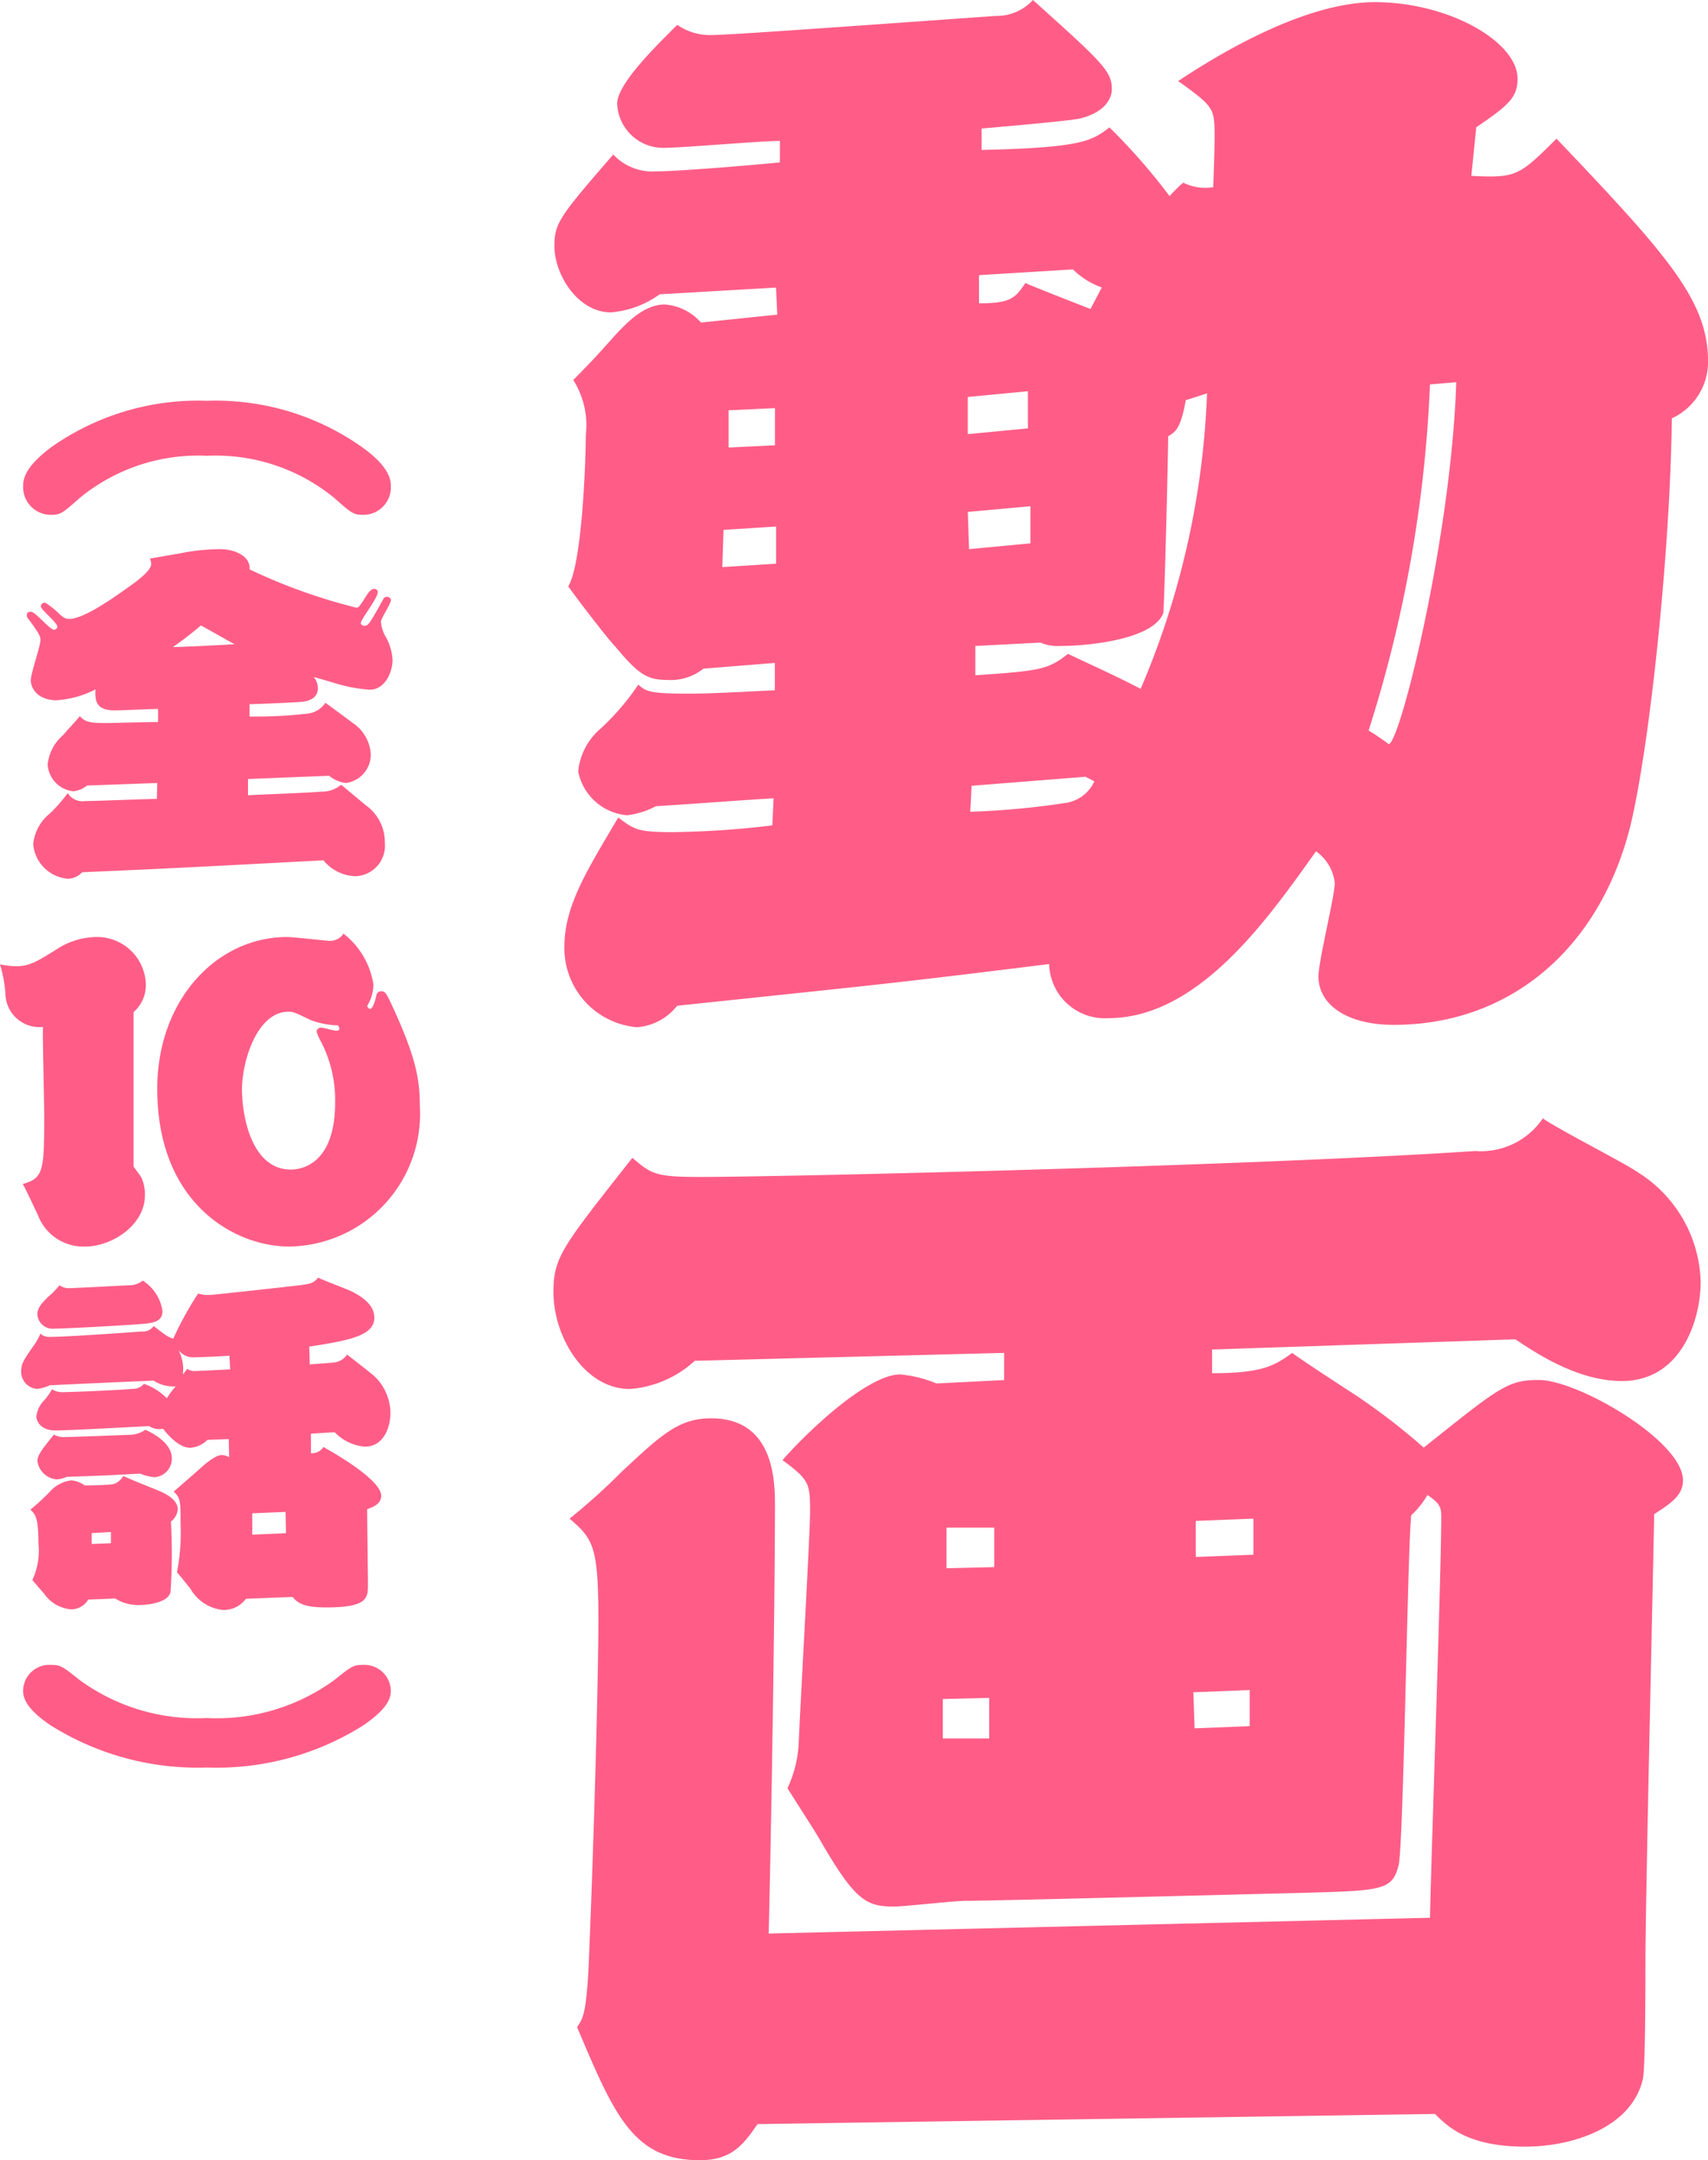
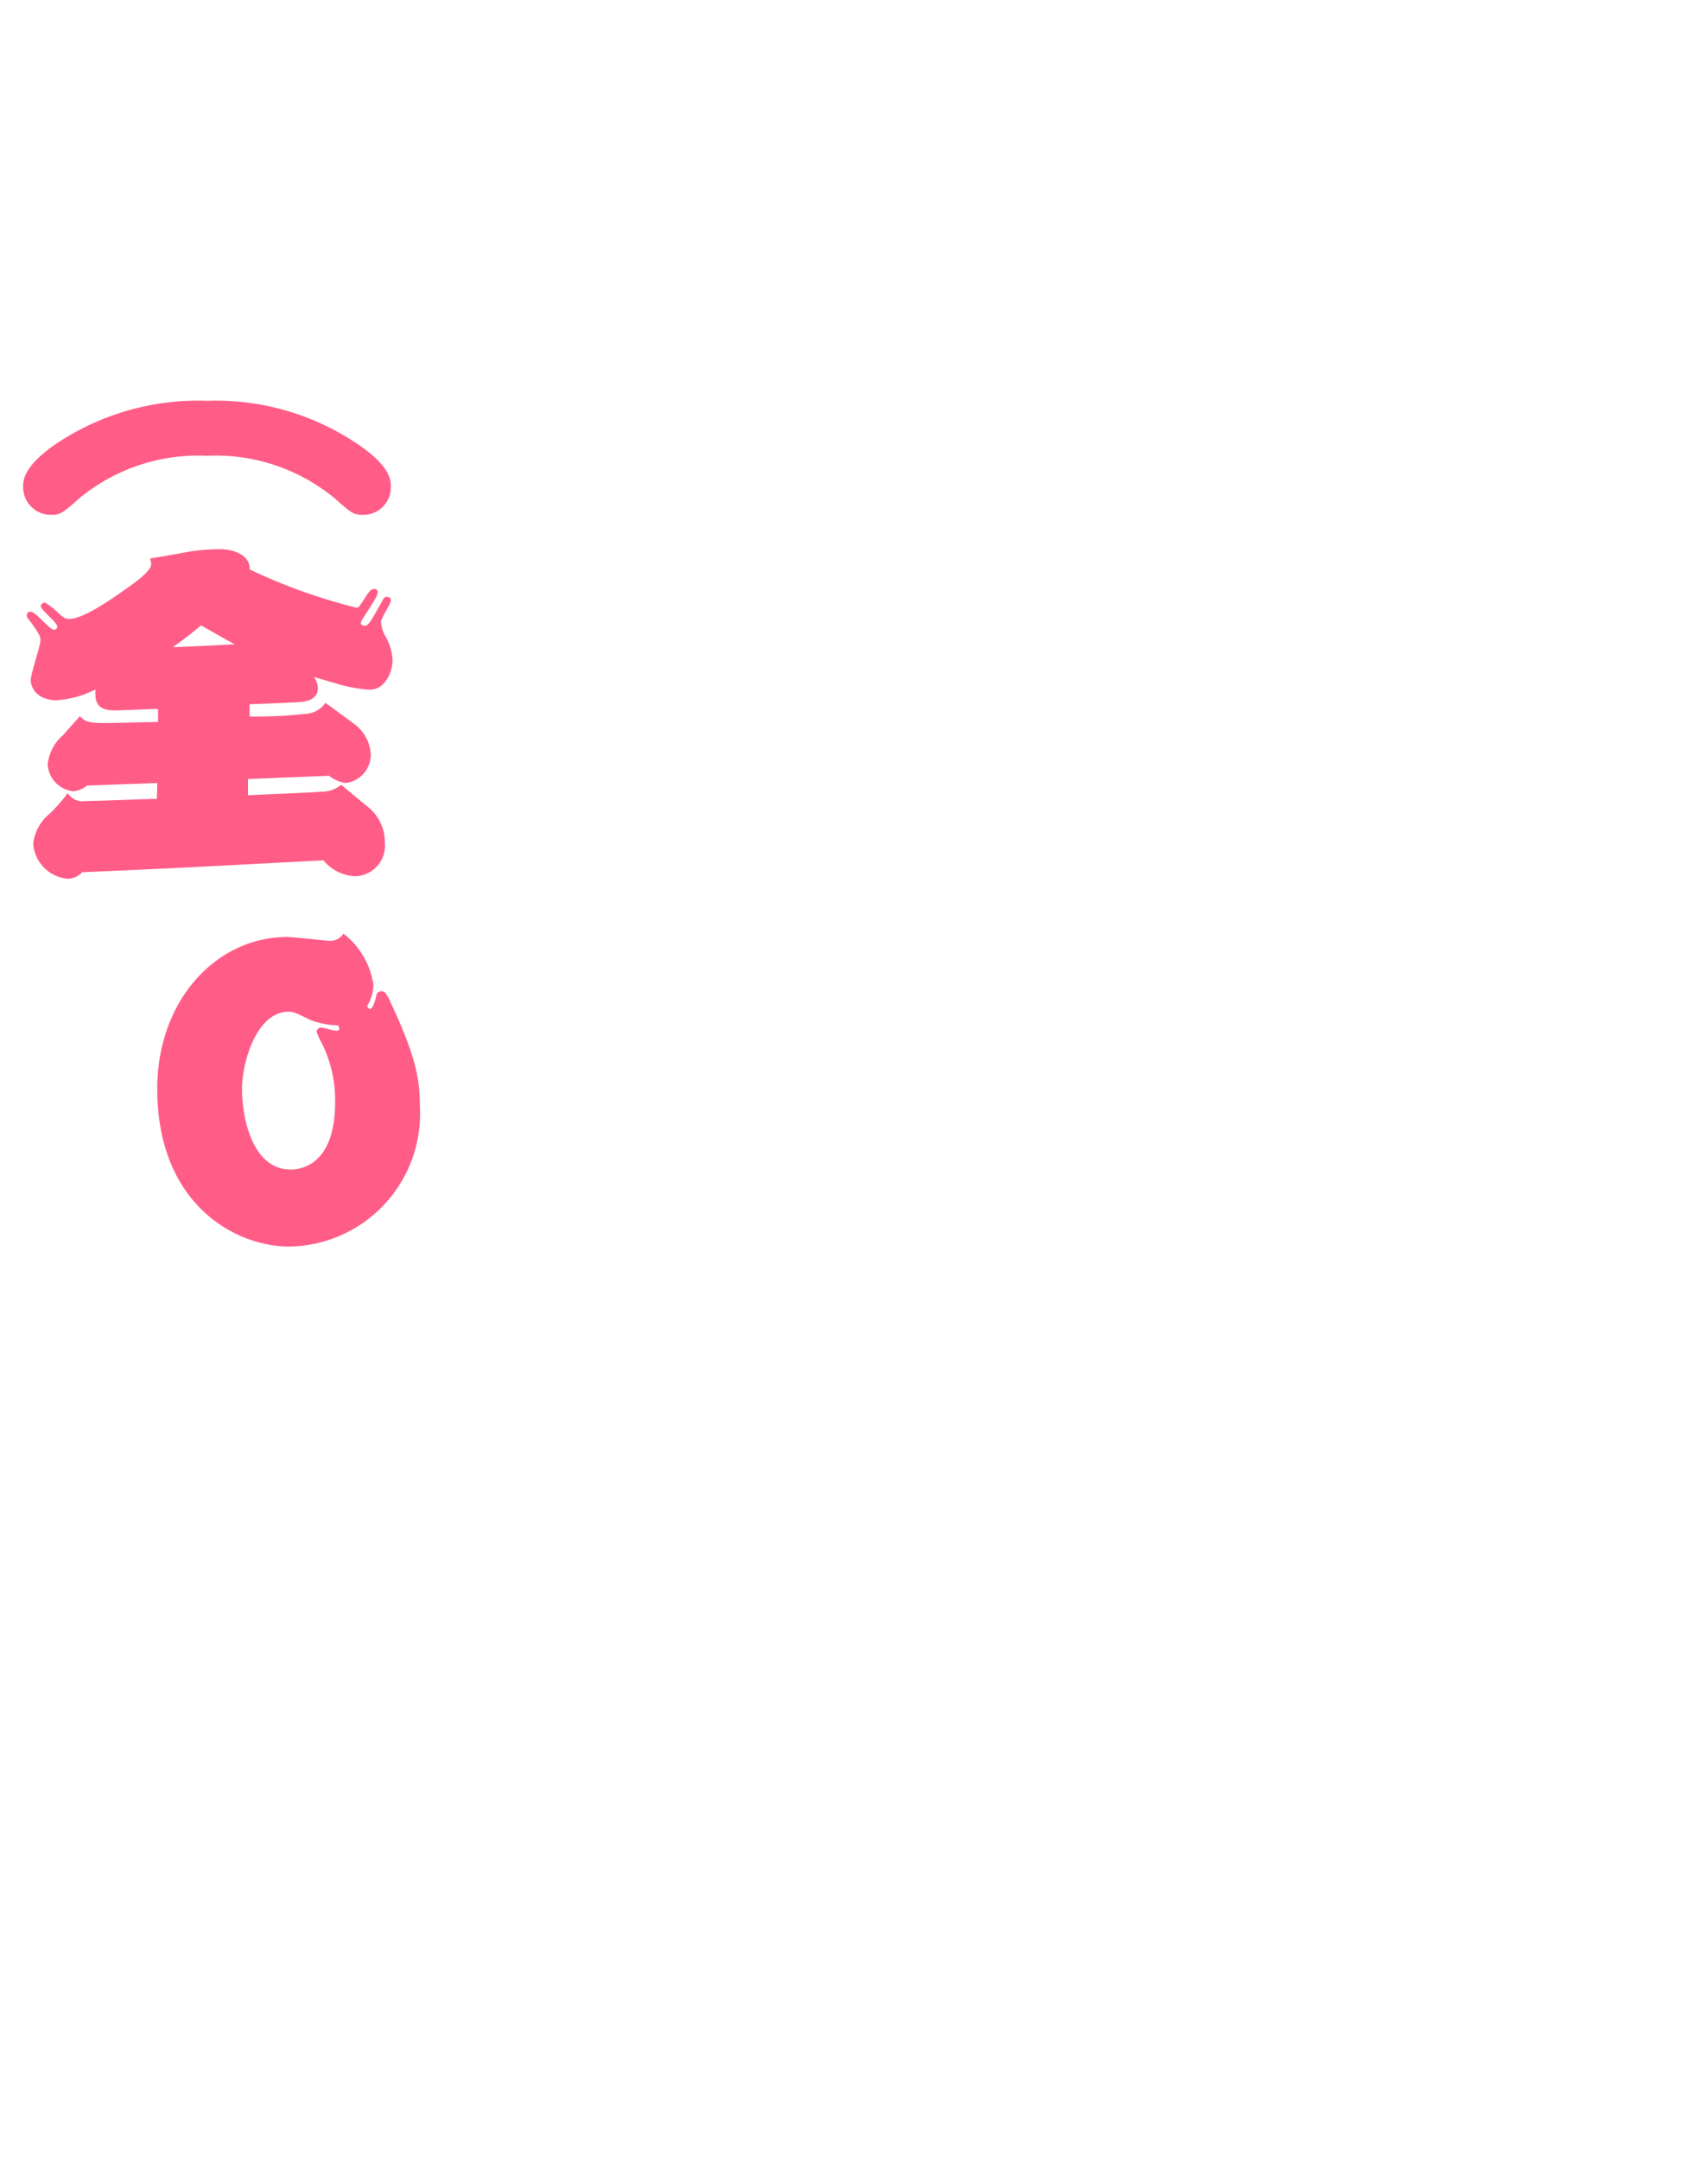
<svg xmlns="http://www.w3.org/2000/svg" width="89.511" height="113.187" viewBox="0 0 89.511 113.187">
  <g transform="translate(-129.525 -1953.309)">
    <g transform="translate(119.037 1953.309)">
-       <path d="M47.967,7.384c-.985,0-5.054.354-5.907.354a2.413,2.413,0,0,1-2.624-2.3c0-1,1.837-2.836,3.15-4.135a3.013,3.013,0,0,0,1.838.532c.788,0,5.776-.354,14.834-1A2.574,2.574,0,0,0,61.225,0c3.61,3.249,4.136,3.722,4.136,4.667,0,.414-.263,1.181-1.641,1.536-.395.118-4.529.473-5.185.532V7.857c5.25-.118,5.776-.473,6.7-1.181a31.829,31.829,0,0,1,3.151,3.6A8.1,8.1,0,0,1,69.1,9.57a2.588,2.588,0,0,0,1.574.236c.131-3.485.067-3.544-.065-3.958-.2-.354-.264-.532-1.773-1.6,1.51-1,6.367-4.135,10.305-4.135,3.872,0,7.482,2.068,7.482,4.017,0,1-.524,1.418-2.165,2.54L84.2,9.216c2.364.118,2.5,0,4.465-1.949,5.906,6.2,7.941,8.507,7.941,11.7a3.258,3.258,0,0,1-1.9,2.954c-.065,6.616-1.115,16.954-2.165,21.326C90.958,49.623,86.3,53.7,80.128,53.7c-2.363,0-3.938-1-3.938-2.539,0-.827.853-4.194.853-4.9a2.344,2.344,0,0,0-.985-1.655c-2.56,3.6-6.17,8.744-10.9,8.744a2.918,2.918,0,0,1-3.084-2.837c-8.533,1.064-9.452,1.124-19.495,2.186a2.954,2.954,0,0,1-2.1,1.124,4.152,4.152,0,0,1-3.807-4.253c0-2.128,1.248-4.076,2.822-6.736.853.651,1.05.768,2.889.768a48.376,48.376,0,0,0,5.184-.354l.067-1.418c-2.036.118-2.5.177-6.171.414a4.234,4.234,0,0,1-1.51.473,2.857,2.857,0,0,1-2.56-2.3,3.384,3.384,0,0,1,1.181-2.245,12.848,12.848,0,0,0,1.969-2.3c.394.354.591.473,2.56.473.722,0,1.116,0,4.595-.177V34.736l-3.741.3a2.768,2.768,0,0,1-1.9.591c-1.05,0-1.51-.3-2.691-1.713-.459-.473-2.166-2.717-2.493-3.19.722-1.181.919-6.557.919-7.916a4.435,4.435,0,0,0-.656-2.895c.919-.945,1.05-1.063,2.1-2.245.655-.709,1.574-1.713,2.691-1.713a2.789,2.789,0,0,1,1.9.945l4-.414-.066-1.418-6.1.354a5.028,5.028,0,0,1-2.56.945c-1.708,0-2.954-1.949-2.954-3.485,0-1.181.263-1.536,3.085-4.785a2.8,2.8,0,0,0,2.165.886c1.116,0,4.792-.3,6.564-.473Zm-.2,22.153V27.588l-2.757.177-.065,1.949ZM45.276,21.5v1.949l2.429-.118V21.385Zm15.686.945V20.5l-3.151.3v1.949Zm.131,6.026V26.524l-3.282.3.067,1.949ZM63.981,40.7l-5.972.473-.067,1.359A41.268,41.268,0,0,0,63,42.061a1.965,1.965,0,0,0,1.444-1.122Zm5.252-19.731c-.263,1.477-.526,1.654-.92,1.89,0,.827-.2,9.038-.261,9.275-.526,1.359-3.873,1.713-5.382,1.713a2.319,2.319,0,0,1-1.05-.177l-3.413.177v1.536c3.413-.236,3.806-.3,4.856-1.122,1.248.591,2.56,1.181,3.808,1.831a43.406,43.406,0,0,0,3.478-15.478Zm-4.4-5.907a4.085,4.085,0,0,1-1.51-.945l-4.923.3v1.477c1.708,0,1.9-.3,2.43-1.063.525.236,2.953,1.181,3.412,1.359Zm17.2,5.08A68.9,68.9,0,0,1,78.816,38.28a10.753,10.753,0,0,1,1.05.71c.591,0,3.282-10.871,3.544-18.964Z" transform="translate(3.396)" fill="#ff5d87" />
-       <path d="M70.617,65.678v1.241c2.691,0,3.282-.414,4.2-1.063.459.354,2.822,1.89,3.282,2.186a34.024,34.024,0,0,1,3.61,2.776c4-3.19,4.4-3.544,6.038-3.544,2.035,0,7.548,3.19,7.548,5.258,0,.768-.591,1.181-1.51,1.772-.066,3.781-.459,20.263-.459,23.63,0,.827,0,5.317-.131,5.967-.591,2.54-3.675,3.544-6.17,3.544-3.018,0-4.068-1.062-4.725-1.713l-35.509.532c-.788,1.181-1.444,1.891-3.019,1.891-3.478,0-4.463-2.305-6.433-6.972.328-.473.459-.768.591-2.895.264-6.026.525-15.241.525-18.431,0-3.84-.261-4.253-1.51-5.317A33.682,33.682,0,0,0,39.7,72.058c2.035-1.89,2.954-2.776,4.66-2.776,3.348,0,3.348,3.367,3.348,4.608,0,5.2-.2,17.25-.328,22.389l34.656-.827c.065-3.308.591-18.018.591-21.031,0-.532-.131-.709-.722-1.122a4.475,4.475,0,0,1-.854,1.063c-.2,2.127-.393,17.073-.655,18.313-.328,1.359-.854,1.359-5.251,1.477-2.363.059-16.08.414-17.46.414-.59,0-3.215.3-3.74.3-1.444,0-2.035-.3-3.873-3.485-.459-.768-.591-.945-1.708-2.717a6.248,6.248,0,0,0,.591-2.422c.067-1.654.592-10.929.592-11.992,0-1.536,0-1.713-1.444-2.777,1.51-1.713,4.529-4.49,6.17-4.49a6.493,6.493,0,0,1,1.9.473l3.544-.177V65.855l-16.212.414A5.635,5.635,0,0,1,40.1,67.746c-2.362,0-4-2.717-4-5.08,0-1.831.459-2.363,4.134-7.03.985.827,1.181,1,3.479,1,4.595,0,29.208-.591,40.695-1.359a3.914,3.914,0,0,0,3.543-1.713c.722.532,4.332,2.363,4.989,2.834a6.989,6.989,0,0,1,3.282,5.731c0,1.949-.985,5.2-4.135,5.2-2.363,0-4.595-1.536-5.578-2.186ZM58.934,86.059V83.932l-2.429.059v2.068ZM59.2,77.08V75.012H56.7v2.127Zm13.389,8.33v-1.89l-2.954.118.066,1.89ZM69.763,74.658v1.89l3.019-.118v-1.89Z" transform="translate(3.393 5.033)" fill="#ff5d87" />
-     </g>
+       </g>
    <g transform="translate(-8.475 1234.414)">
      <path d="M19.521,2.64c1.494,1.073,1.494,1.767,1.494,2.062a1.438,1.438,0,0,1-1.473,1.473c-.484,0-.589-.085-1.493-.884A9.791,9.791,0,0,0,11.38,3.082,9.791,9.791,0,0,0,4.71,5.291c-.9.8-1.01.884-1.493.884A1.45,1.45,0,0,1,1.744,4.7c0-.336.022-.989,1.494-2.083A13.357,13.357,0,0,1,11.38.2a13.29,13.29,0,0,1,8.142,2.44" transform="translate(137.468 739.695)" fill="#ff5d87" />
      <path d="M13.694,20.159a24.356,24.356,0,0,0,3.05-.151,1.31,1.31,0,0,0,.926-.568c.231.17,1.22.889,1.409,1.041a2.125,2.125,0,0,1,.968,1.647,1.5,1.5,0,0,1-1.3,1.515,1.737,1.737,0,0,1-.884-.379l-4.25.17v.852c.589-.038,3.283-.132,3.809-.189a1.6,1.6,0,0,0,1.073-.36c.21.17,1.115.928,1.3,1.079a2.361,2.361,0,0,1,.989,1.95,1.6,1.6,0,0,1-1.557,1.761,2.261,2.261,0,0,1-1.661-.833c-7.848.417-8.71.454-12.644.625a1.06,1.06,0,0,1-.757.341,1.989,1.989,0,0,1-1.809-1.818,2.362,2.362,0,0,1,.883-1.609,8.363,8.363,0,0,0,.926-1.06.921.921,0,0,0,.926.416c.589,0,3.219-.113,3.745-.113l.021-.833-3.681.133a1.333,1.333,0,0,1-.716.3,1.5,1.5,0,0,1-1.346-1.4,2.338,2.338,0,0,1,.8-1.534c.295-.341.737-.814.884-1,.273.265.379.359,1.367.359.42,0,.673-.019,2.735-.056v-.682c-.358,0-1.936.076-2.272.076-1.031,0-1.031-.568-1.01-1.1a5.161,5.161,0,0,1-2.041.568c-.926,0-1.347-.568-1.347-1.06,0-.34.505-1.78.505-2.083,0-.189-.021-.3-.632-1.117a.26.26,0,0,1-.084-.19c0-.151.106-.189.211-.189.252,0,.989.946,1.22.946a.173.173,0,0,0,.168-.17c0-.208-.862-.871-.862-1.06a.208.208,0,0,1,.231-.189,4.118,4.118,0,0,1,.694.549c.295.284.421.3.568.3.694,0,2.04-.909,2.966-1.571.463-.322,1.325-.928,1.325-1.306a.985.985,0,0,0-.063-.284l1.536-.265a10.757,10.757,0,0,1,2.125-.227c.863,0,1.62.416,1.557,1.06a29.823,29.823,0,0,0,5.6,2.007c.126,0,.168-.076.568-.7.084-.113.189-.284.379-.284a.164.164,0,0,1,.168.189c0,.284-.884,1.42-.884,1.59,0,.114.126.152.19.152.189,0,.273-.114.841-1.136.189-.341.189-.379.357-.379a.194.194,0,0,1,.19.17c0,.189-.526.966-.526,1.136a2.058,2.058,0,0,0,.19.682,2.77,2.77,0,0,1,.42,1.325c0,.606-.379,1.552-1.2,1.552a7.891,7.891,0,0,1-1.746-.322c-.189-.057-1.01-.3-1.178-.341a.966.966,0,0,1,.211.587c0,.492-.421.643-.737.7-.211.038-2.545.133-2.84.133ZM9.675,16.524c1.094-.038,1.494-.057,3.239-.151-.294-.151-1.515-.852-1.767-.985-.61.511-.841.682-1.472,1.136" transform="translate(137.384 736.279)" fill="#ff5d87" />
-       <path d="M.839,42.167c.729,0,1.126-.258,2.3-.994a3.88,3.88,0,0,1,1.921-.537,2.552,2.552,0,0,1,2.584,2.545A1.877,1.877,0,0,1,7,44.572v8.09c.067.1.376.5.42.6a2.2,2.2,0,0,1,.176.894c0,1.591-1.745,2.7-3.136,2.7a2.555,2.555,0,0,1-2.474-1.65c-.552-1.173-.618-1.312-.795-1.63,1.1-.3,1.126-.715,1.126-3.617,0-.735-.088-3.955-.067-4.611a1.782,1.782,0,0,1-1.965-1.73A7.079,7.079,0,0,0,0,42.067a4.212,4.212,0,0,0,.839.1" transform="translate(138 727.356)" fill="#ff5d87" />
      <path d="M23.188,43.042a2.21,2.21,0,0,1-.331,1.133c.265.537.486-.557.486-.576a.258.258,0,0,1,.265-.2c.133,0,.221.04.42.457,1.391,2.941,1.591,4.154,1.591,5.526a6.955,6.955,0,0,1-6.847,7.394c-2.827,0-6.913-2.226-6.913-8.268,0-4.651,3.114-7.951,6.8-7.951.353,0,2.076.2,2.208.2a.837.837,0,0,0,.751-.377,4.157,4.157,0,0,1,1.568,2.663M19.9,44.911c-.817-.4-.905-.438-1.171-.438-1.634,0-2.429,2.584-2.429,4.075,0,1.352.486,4.194,2.562,4.194.486,0,2.319-.218,2.319-3.518a6.666,6.666,0,0,0-.728-3.16,2.867,2.867,0,0,1-.243-.537.221.221,0,0,1,.243-.218c.309,0,1.192.418.883-.12a4.549,4.549,0,0,1-1.436-.278" transform="translate(134.382 727.435)" fill="#ff5d87" />
-       <path d="M16.719,70.866c.211-.019,1.094-.076,1.263-.1a.938.938,0,0,0,.694-.416c.211.17,1.22.946,1.41,1.117a2.693,2.693,0,0,1,.862,1.95c0,.606-.274,1.76-1.347,1.76a2.51,2.51,0,0,1-1.578-.757l-1.241.076v1.022a.71.71,0,0,0,.652-.322c1.094.605,3.03,1.817,3.03,2.556,0,.454-.484.606-.737.7,0,.625.042,3.389.042,3.957,0,.682,0,1.192-2.187,1.192-1.283,0-1.515-.284-1.768-.549l-2.44.095a1.439,1.439,0,0,1-1.2.587,2.217,2.217,0,0,1-1.7-1.1c-.526-.663-.589-.739-.715-.871a10.732,10.732,0,0,0,.189-2.536c0-1.212,0-1.344-.357-1.7.231-.19,1.241-1.079,1.452-1.268.189-.171.736-.644,1.073-.644a.864.864,0,0,1,.379.113l-.022-.946-1.115.038a1.414,1.414,0,0,1-.9.416c-.652,0-1.283-.814-1.431-1A.943.943,0,0,1,8.3,74.1c-.778.038-4.208.228-4.9.228-.862,0-1.01-.568-1.01-.739a1.459,1.459,0,0,1,.442-.871,3.63,3.63,0,0,0,.379-.55.983.983,0,0,0,.589.152c.42,0,3.114-.114,3.6-.171a.762.762,0,0,0,.631-.265,3.175,3.175,0,0,1,1.2.757,4.28,4.28,0,0,1,.463-.625,1.861,1.861,0,0,1-1.157-.3c-.926.038-3.913.17-5.449.246a2.093,2.093,0,0,1-.652.189.9.9,0,0,1-.841-.889c0-.436.126-.606.589-1.288a3.2,3.2,0,0,0,.421-.719.661.661,0,0,0,.505.17c.82,0,3.829-.208,4.817-.284a.669.669,0,0,0,.61-.284c.673.511.736.568,1.03.662a17.346,17.346,0,0,1,1.3-2.366,1.767,1.767,0,0,0,.589.076c.211,0,4.271-.454,4.755-.511.568-.076.715-.113.946-.4.274.151,1.536.606,1.789.739.778.4,1.157.832,1.157,1.363,0,.946-1.326,1.193-3.408,1.515ZM5.106,83.19a1.025,1.025,0,0,1-.884.511,1.9,1.9,0,0,1-1.431-.832c-.21-.227-.568-.663-.61-.7A3.66,3.66,0,0,0,2.5,80.237c0-1.363-.168-1.515-.42-1.761a11.3,11.3,0,0,0,1.01-.928,1.792,1.792,0,0,1,1.136-.606,1.37,1.37,0,0,1,.694.265c.231,0,1.242-.019,1.431-.057.231-.038.358-.114.61-.436.274.151,1.6.663,1.851.776.274.114.989.436.989.966a.886.886,0,0,1-.357.643,29.813,29.813,0,0,1-.022,3.692c-.1.53-1.115.682-1.6.682a2.236,2.236,0,0,1-1.3-.341ZM4.138,66.871c.274,0,3.03-.151,3.177-.151a1.092,1.092,0,0,0,.652-.246A2.287,2.287,0,0,1,9,68.064c0,.606-.526.643-1.3.7-.716.057-3.724.228-4.355.228a.8.8,0,0,1-.9-.757c0-.36.315-.663.568-.909a4.363,4.363,0,0,0,.589-.606.836.836,0,0,0,.547.151m-.252,7.8c.463,0,2.735-.094,3.366-.114a1.466,1.466,0,0,0,.841-.265c.463.208,1.388.719,1.388,1.5a.975.975,0,0,1-.9.985,2.388,2.388,0,0,1-.757-.189c-1.661.095-2.146.113-3.85.17a1.408,1.408,0,0,1-.526.133,1.109,1.109,0,0,1-1.01-.947c0-.322.21-.586.862-1.4a1.107,1.107,0,0,0,.589.133M6.3,80.237v-.587l-1.01.057v.568Zm6.207-9.825c-.568.038-1.431.076-1.746.076a.984.984,0,0,1-.926-.379,2.144,2.144,0,0,1,.231,1.287,3.79,3.79,0,0,0,.231-.3.629.629,0,0,0,.463.113c.274,0,1.536-.076,1.789-.076Zm2.966,9.3-.021-1.117-1.746.075v1.117Z" transform="translate(137.514 719.519)" fill="#ff5d87" />
-       <path d="M3.238,98.723c-1.494-.985-1.494-1.609-1.494-1.874a1.374,1.374,0,0,1,1.473-1.325c.484,0,.589.076,1.493.795a10.449,10.449,0,0,0,6.669,1.988,10.449,10.449,0,0,0,6.669-1.988c.9-.719,1.01-.795,1.493-.795a1.386,1.386,0,0,1,1.473,1.325c0,.3-.022.889-1.494,1.874A14.394,14.394,0,0,1,11.38,100.9a14.49,14.49,0,0,1-8.142-2.177" transform="translate(137.468 710.608)" fill="#ff5d87" />
    </g>
  </g>
</svg>